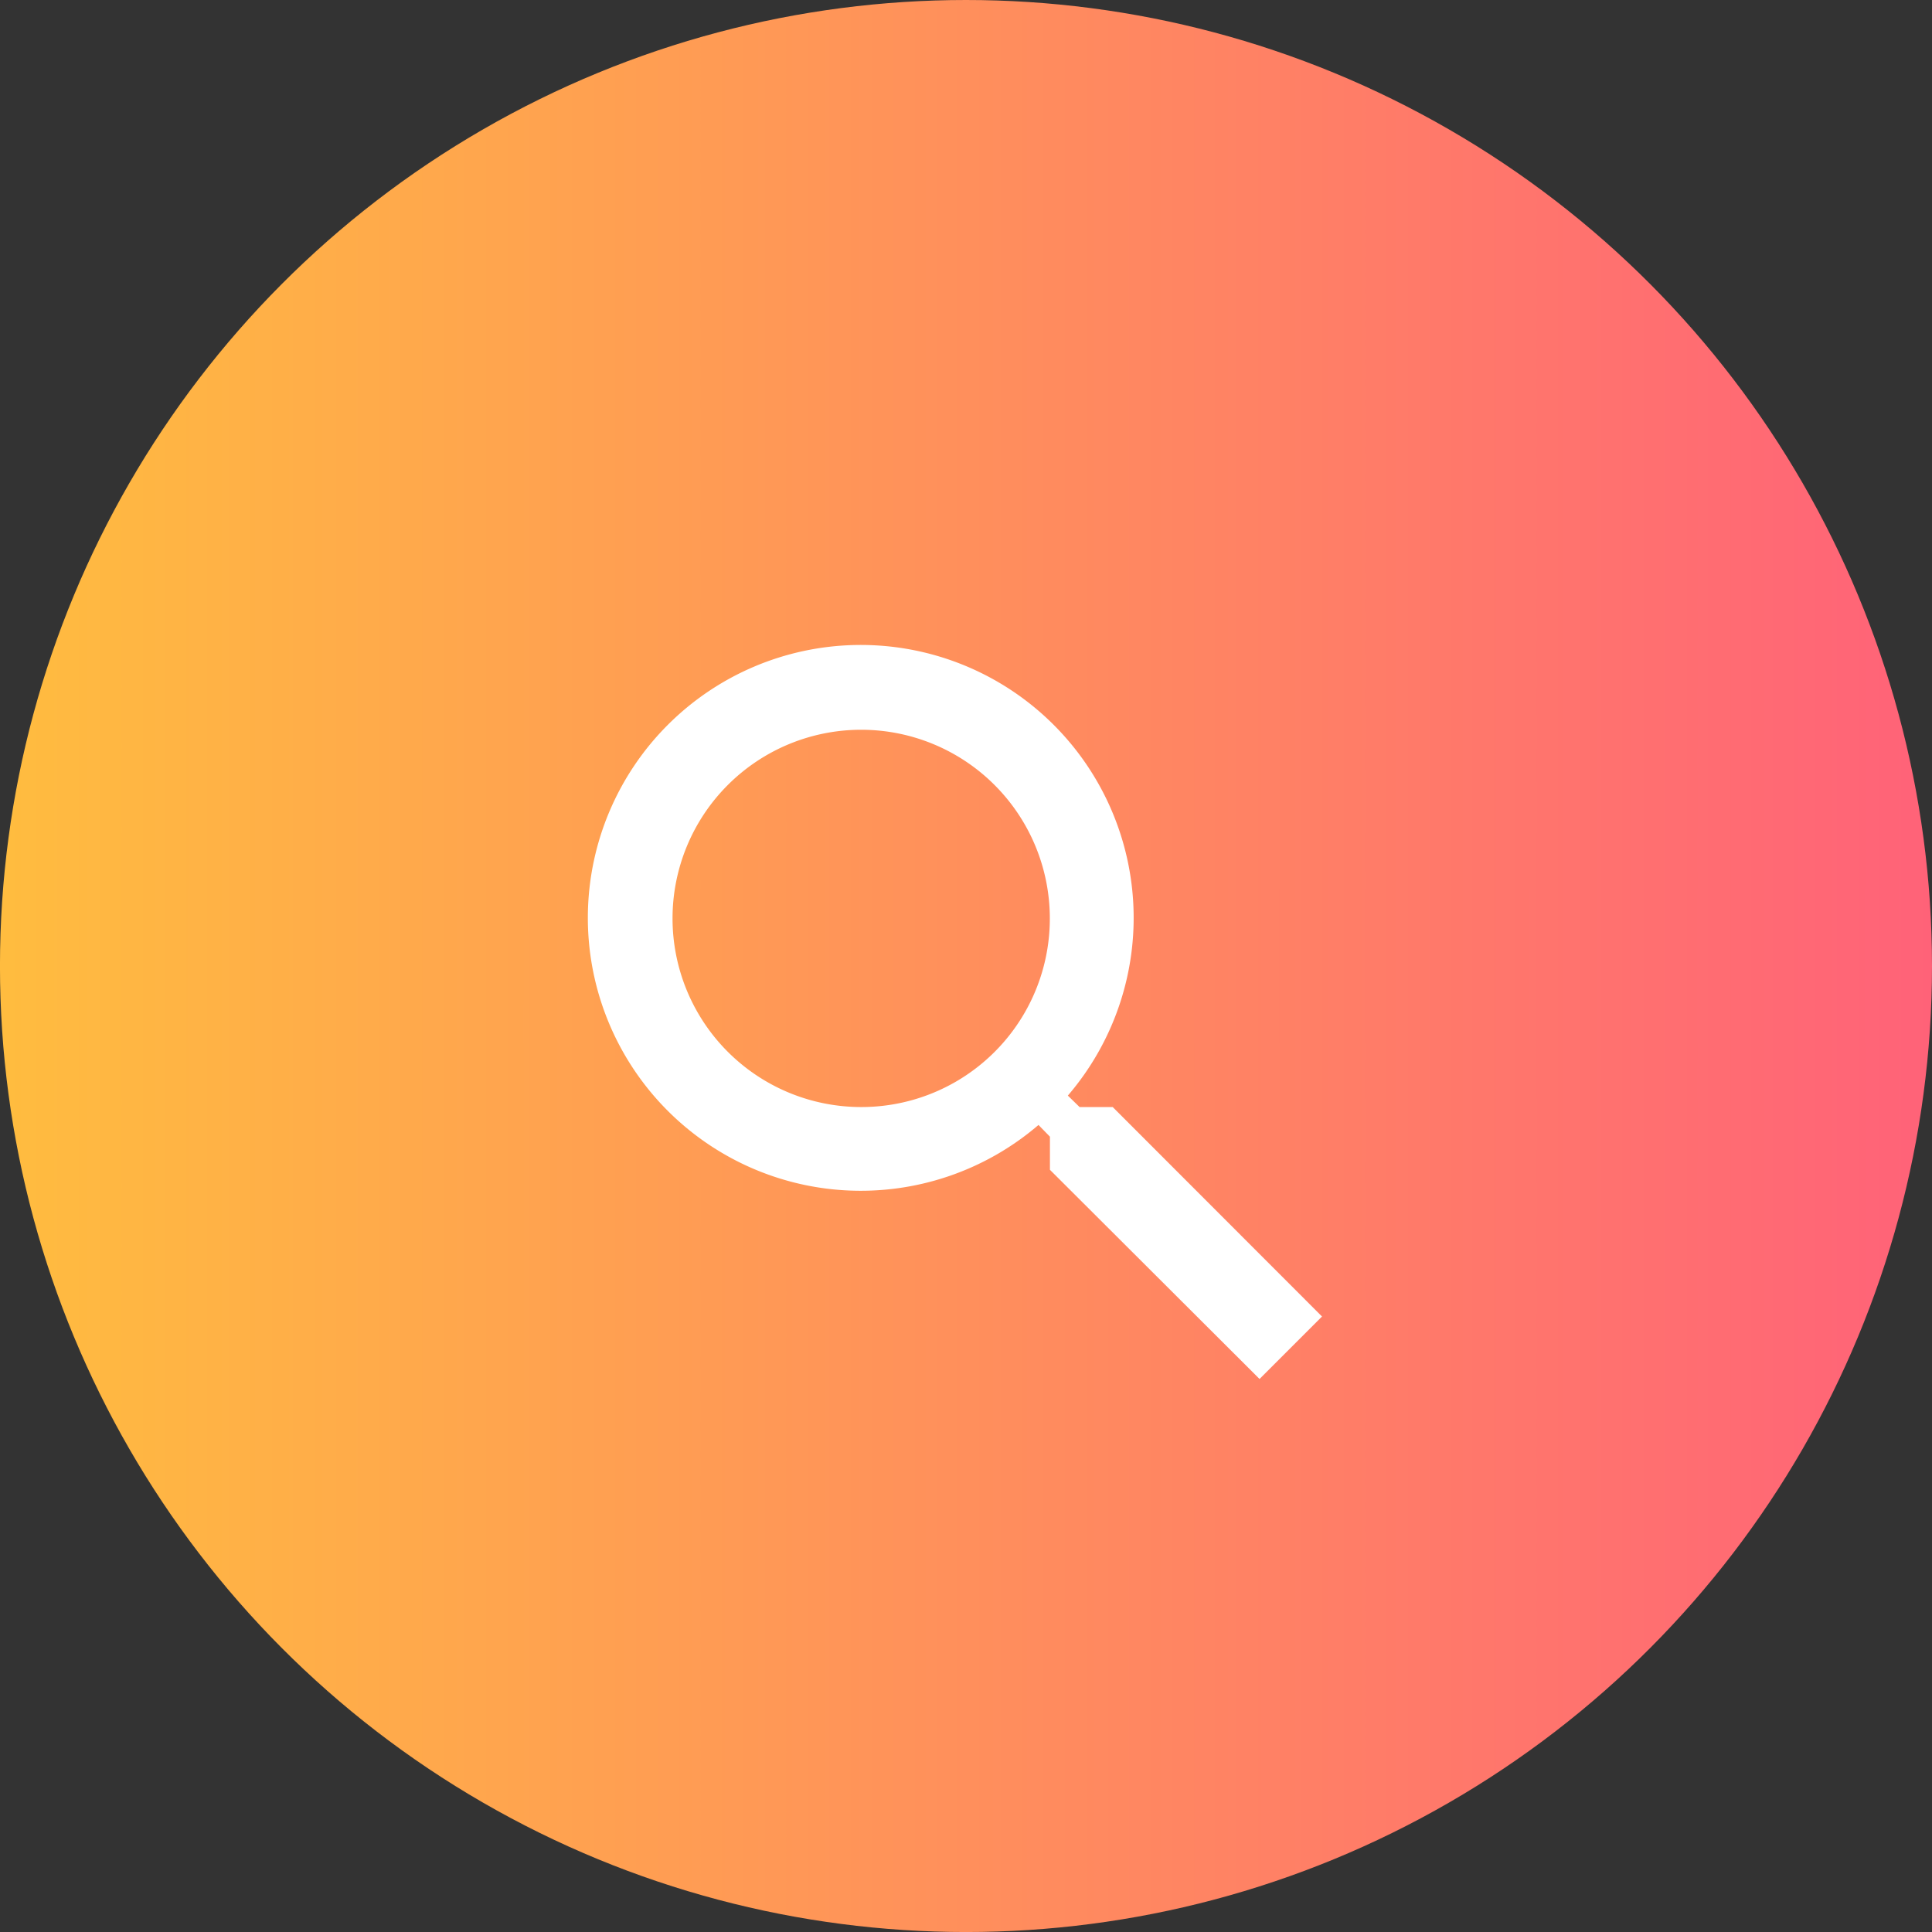
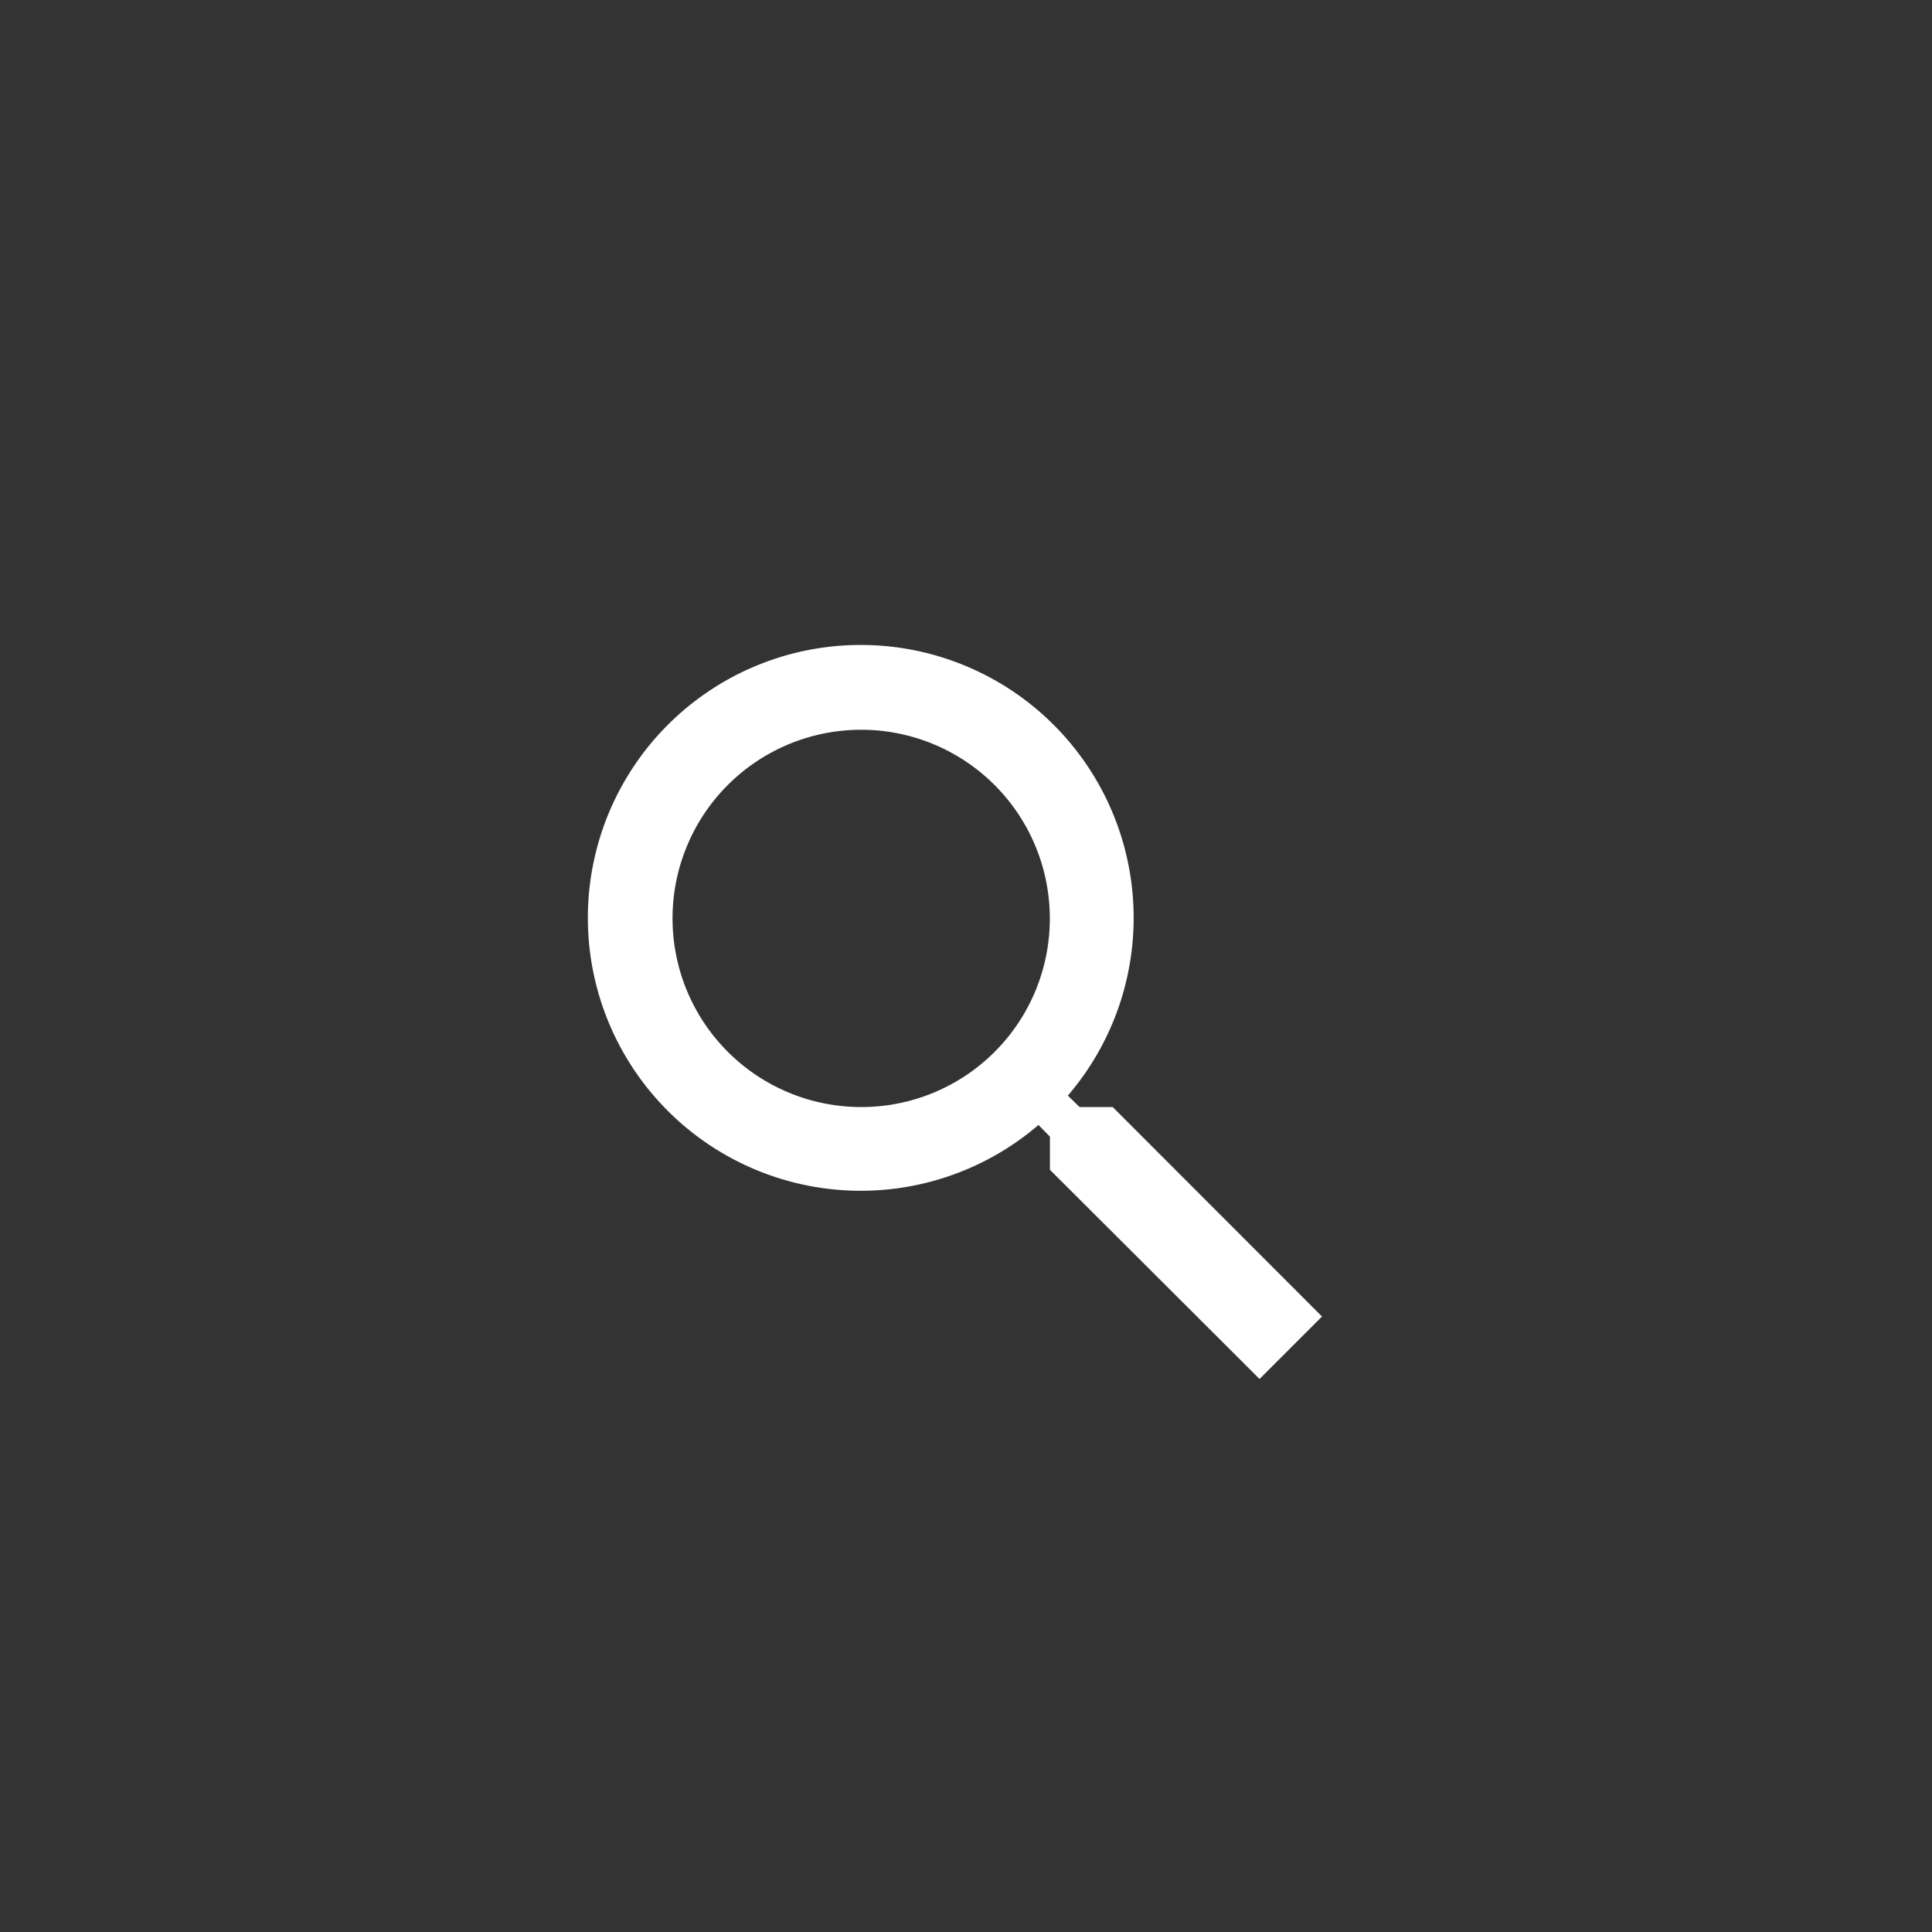
<svg xmlns="http://www.w3.org/2000/svg" width="67.523" height="67.524" viewBox="0 0 67.523 67.524">
  <rect x="0" y="0" width="67.523" height="67.524" fill="#333333" stroke="none" />
  <defs>
    <linearGradient id="linear-gradient" x1="0.006" x2="1.745" gradientUnits="objectBoundingBox">
      <stop offset="0" stop-color="#ffbc3f" />
      <stop offset="1" stop-color="#ff1ea4" />
    </linearGradient>
  </defs>
  <g id="Group_2640" data-name="Group 2640" transform="translate(-2.758 -8.268)">
-     <circle id="Ellipse_380" data-name="Ellipse 380" cx="33.762" cy="33.762" r="33.762" transform="translate(2.757 8.268)" fill="url(#linear-gradient)" />
    <g id="search_black_24dp" transform="translate(18.938 26.448)">
-       <path id="Path_3097" data-name="Path 3097" d="M0,0H35.163V35.163H0Z" fill="none" />
      <path id="Path_3098" data-name="Path 3098" d="M21.314,19.116H20.156l-.41-.4a9.538,9.538,0,1,0-1.026,1.026l.4.41v1.157l7.326,7.311,2.183-2.183Zm-8.791,0a6.593,6.593,0,1,1,6.593-6.593A6.584,6.584,0,0,1,12.523,19.116Z" transform="translate(1.395 1.395)" fill="#fff" />
    </g>
  </g>
</svg>